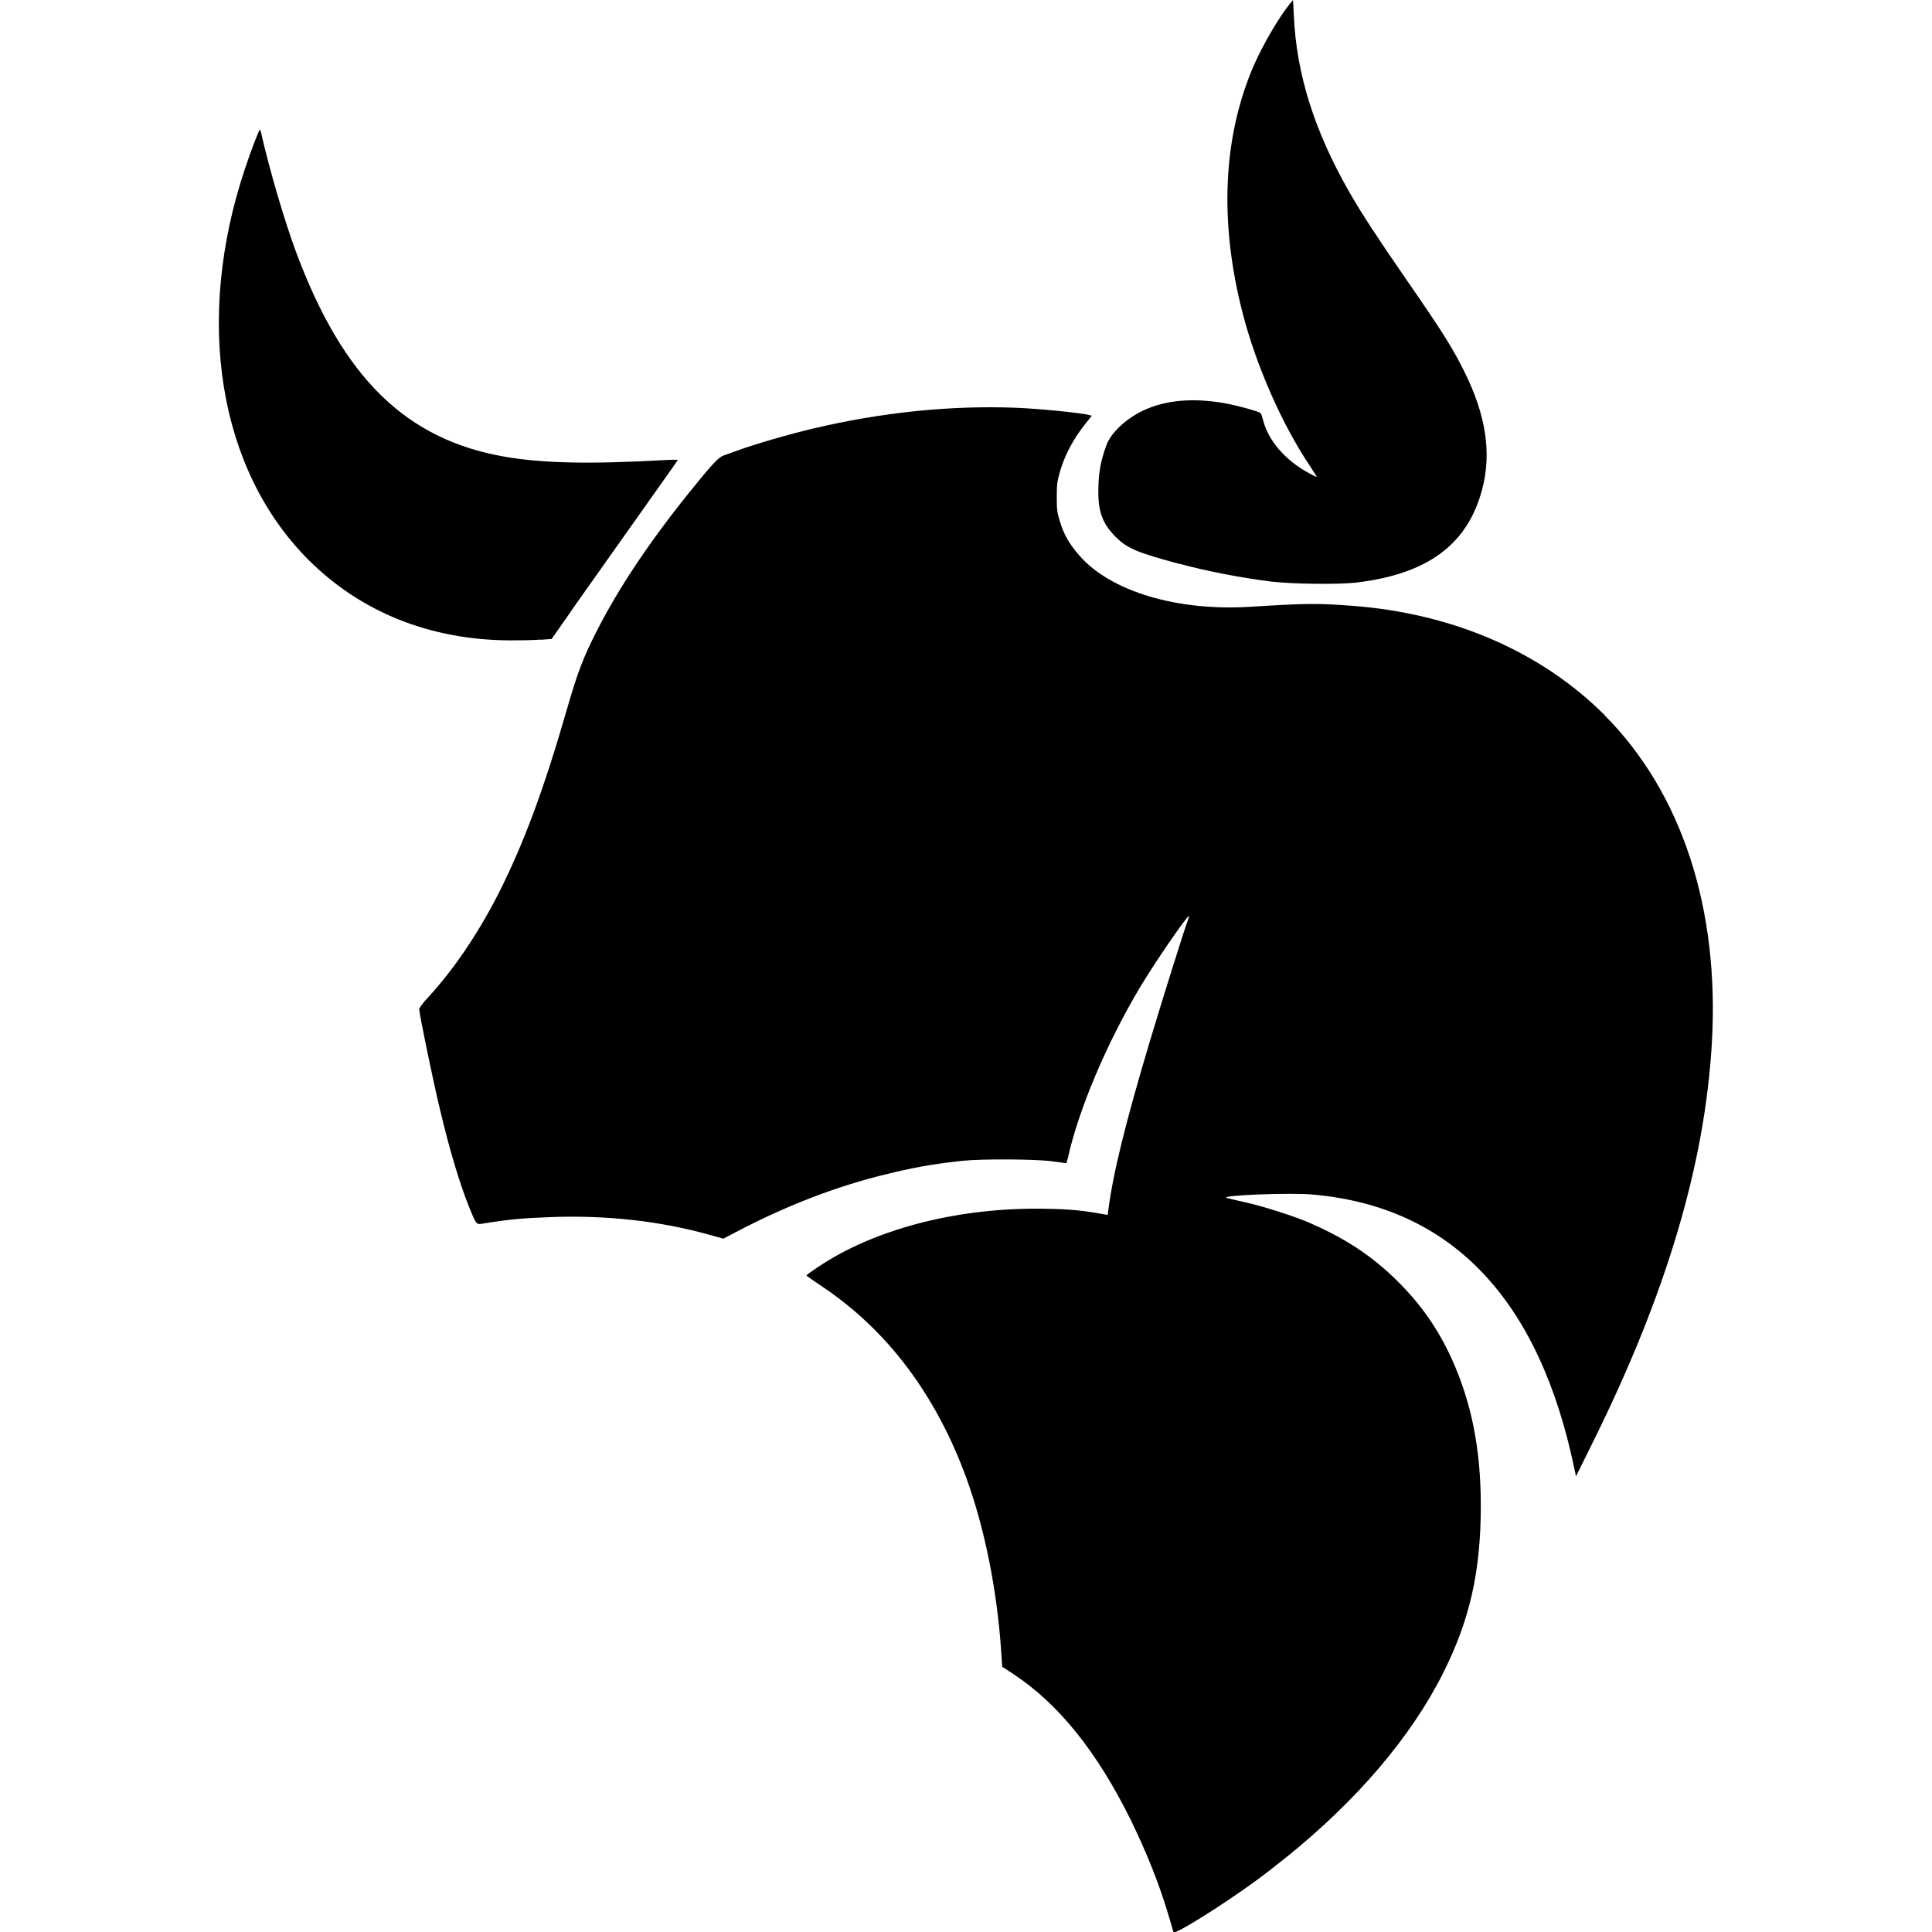
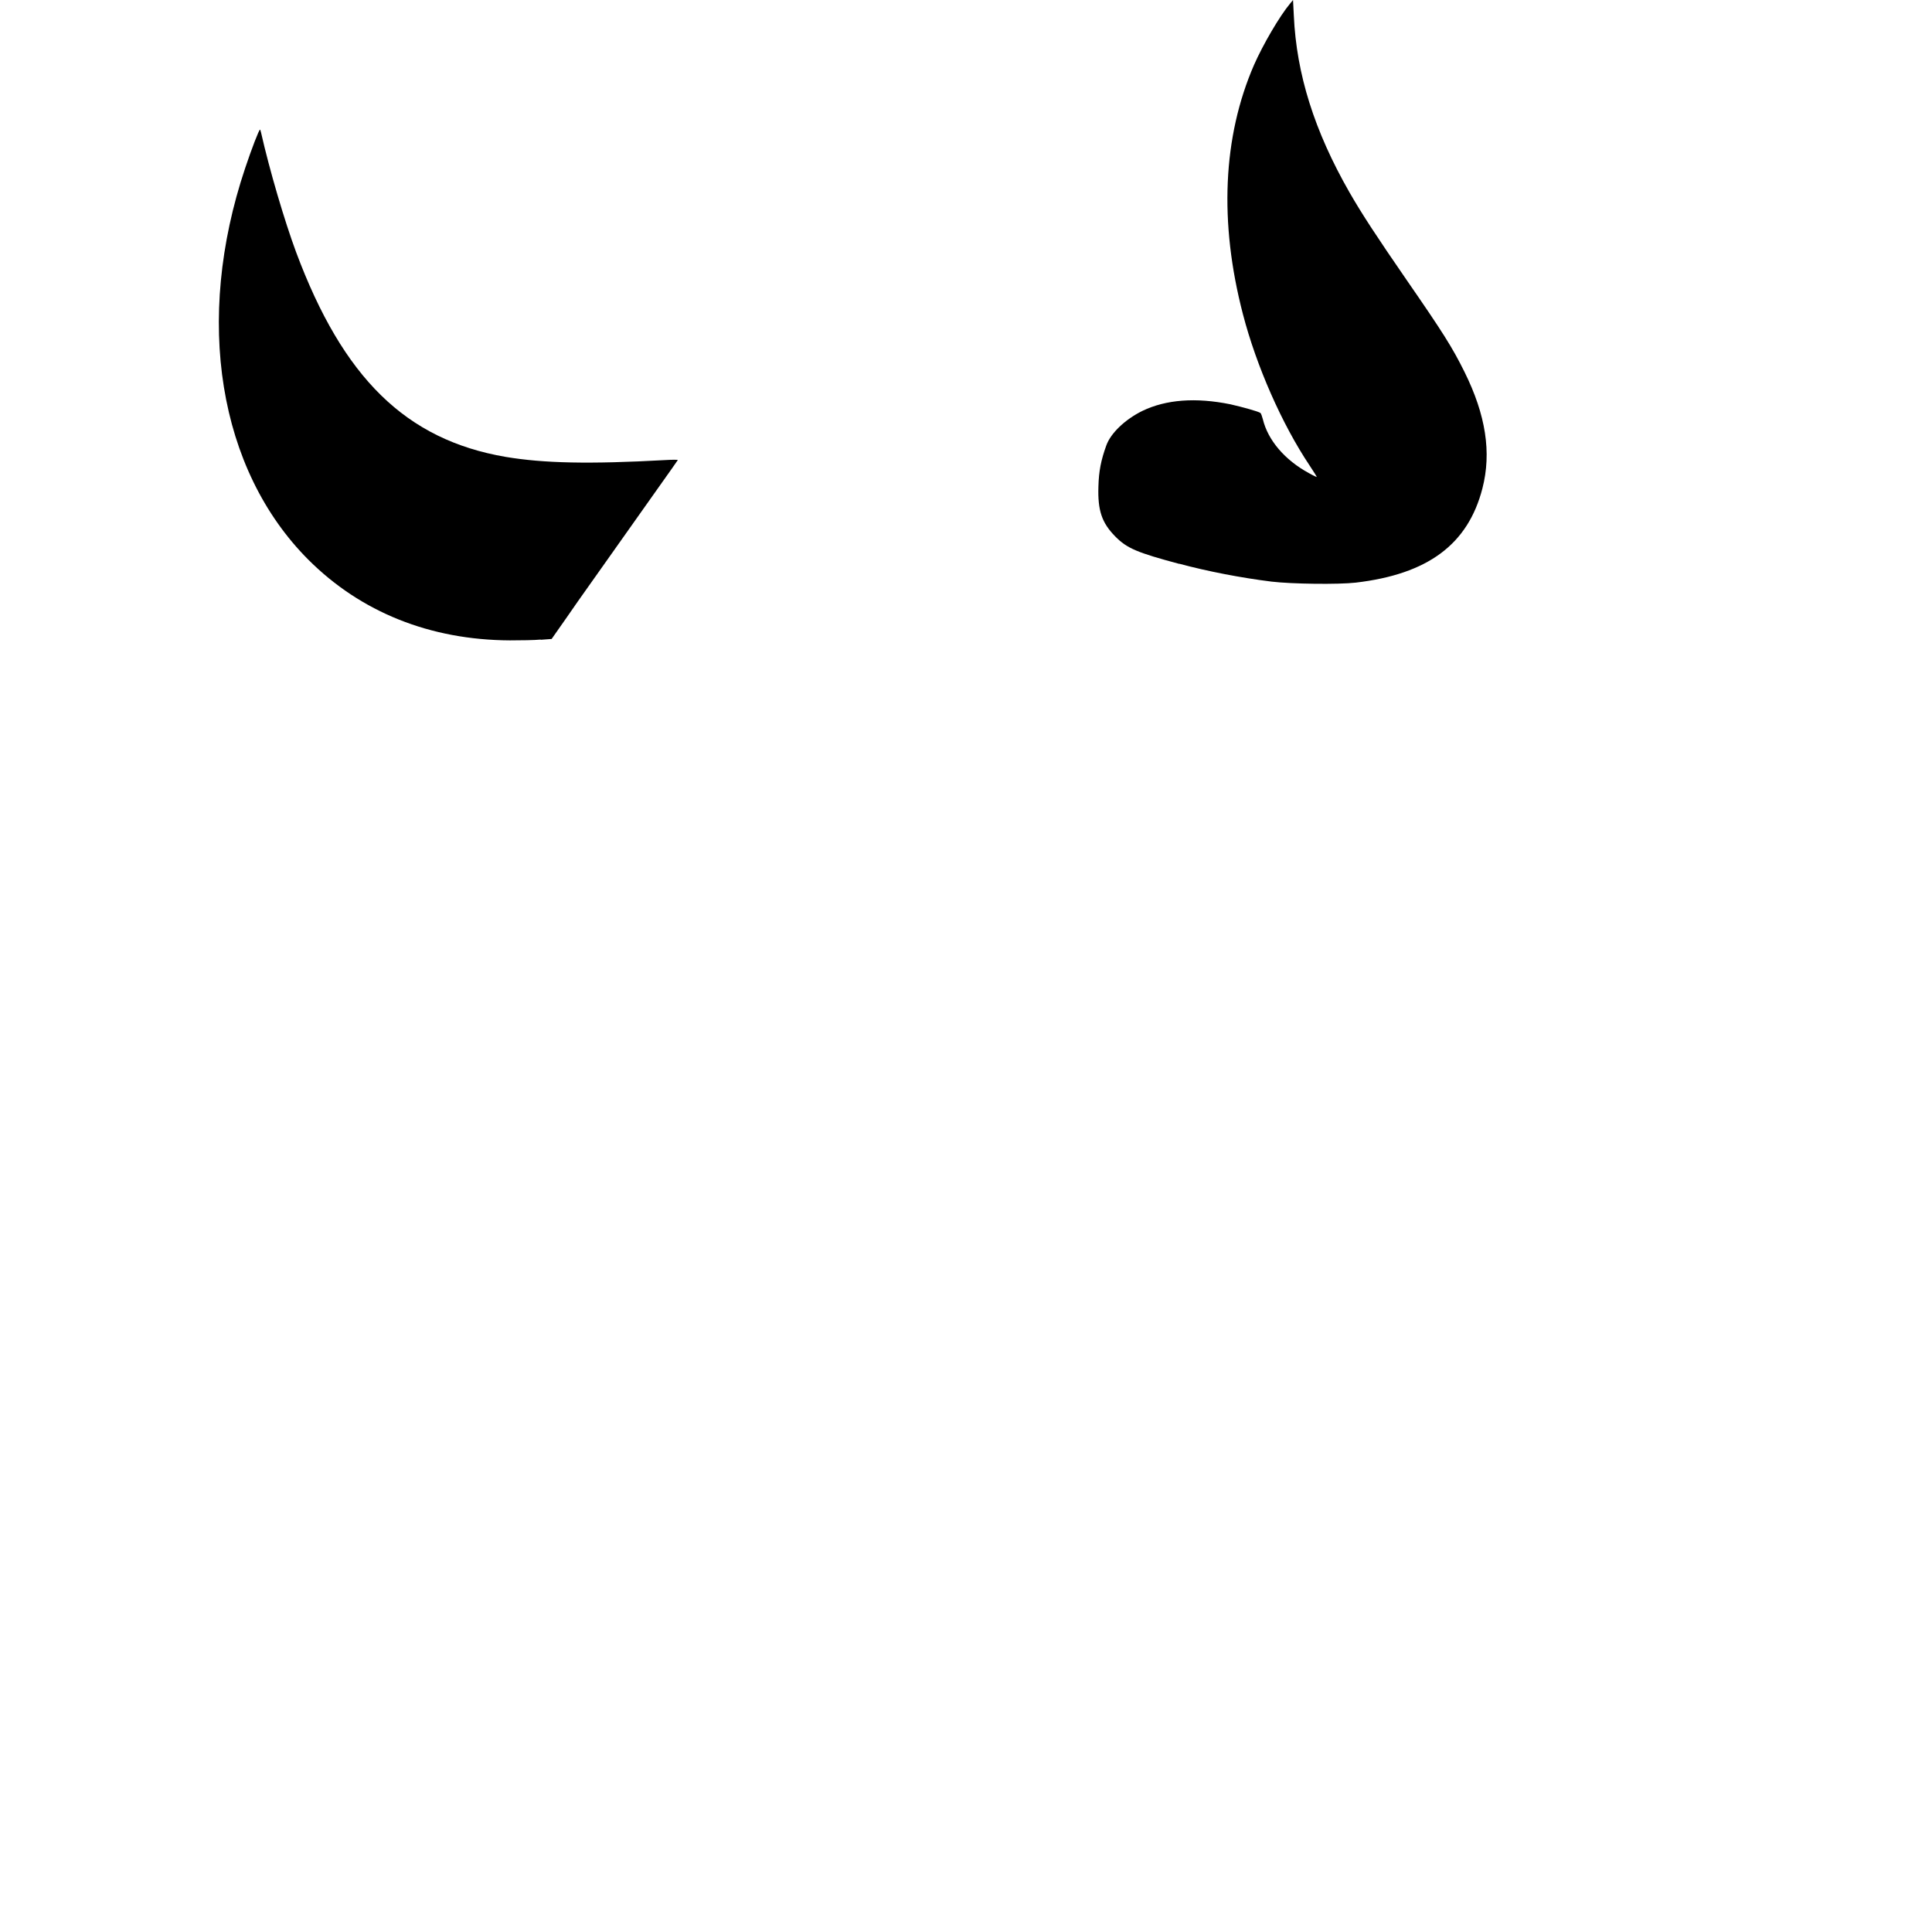
<svg xmlns="http://www.w3.org/2000/svg" id="favicon" viewBox="0 0 96 96">
  <style>
    path {
        fill: black;
    }
    @media (prefers-color-scheme: dark) {
        path {
            fill: white;
        }
    }
    </style>
  <path d="M58.59,28.01c1.41,.38,3.07,.7,4.59,.89,1.01,.12,3.32,.15,4.19,.05,3.57-.42,5.57-1.89,6.29-4.68,.46-1.78,.17-3.65-.89-5.79-.61-1.23-1.08-1.97-2.87-4.56-1.49-2.16-2.23-3.29-2.85-4.37-1.74-3.04-2.63-5.87-2.76-8.77L64.25,0l-.14,.17c-.53,.63-1.36,2.06-1.8,3.06-1.55,3.57-1.74,7.81-.55,12.38,.67,2.58,1.94,5.47,3.32,7.53,.19,.29,.35,.54,.35,.56,0,.01-.18-.07-.39-.19-1.2-.65-2.04-1.64-2.29-2.68-.04-.15-.09-.29-.12-.31-.11-.08-.92-.3-1.49-.43-1.72-.35-3.2-.24-4.38,.33-.85,.42-1.57,1.1-1.79,1.72-.26,.72-.37,1.27-.39,2.03-.04,1.2,.17,1.81,.84,2.49,.58,.59,1.09,.8,3.18,1.36Z" />
  <path d="M26.87,31.79l.54-.04,.75-1.07c.41-.59,.79-1.14,.86-1.23,.18-.26,2.53-3.57,3.61-5.1,.57-.8,1.04-1.47,1.05-1.49,0-.02-.27-.02-.61,0-3.79,.21-6.06,.16-7.96-.16-4.93-.85-8.06-3.9-10.4-10.18-.57-1.54-1.31-4.04-1.74-5.94-.02-.08-.04-.14-.05-.14-.05,0-.42,.96-.74,1.92-2.53,7.54-1.33,14.97,3.14,19.45,2.61,2.61,6.05,3.99,10.02,4.01,.54,0,1.23-.01,1.53-.04Z" />
-   <path d="M79.74,35.54c-3.16-3.16-7.56-5.07-12.58-5.44-1.7-.13-2.33-.12-5.02,.05-3.64,.23-6.96-.76-8.51-2.55-.52-.6-.77-1.04-.98-1.74-.12-.39-.14-.54-.14-1.15,0-.62,.02-.77,.14-1.21,.24-.86,.68-1.7,1.32-2.49l.28-.35-.14-.04c-.44-.11-2.54-.32-3.68-.36-3.23-.12-6.64,.23-10.05,1.04-1.15,.27-2.87,.77-3.72,1.08-.28,.1-.6,.22-.72,.26-.25,.09-.57,.44-1.7,1.84-1.98,2.46-3.5,4.74-4.57,6.84-.69,1.35-.98,2.11-1.52,3.99-1.13,3.92-2.1,6.53-3.32,8.97-1.01,2.01-2.25,3.86-3.55,5.27-.28,.3-.45,.53-.45,.6,0,.21,.71,3.67,1.04,5.01,.48,2.03,.97,3.64,1.44,4.82,.34,.84,.36,.87,.62,.83,1.27-.21,2.01-.28,3.36-.33,2.85-.11,5.52,.19,8.01,.89l.64,.18,.88-.46c2.35-1.21,4.66-2.1,6.96-2.68,1.52-.38,2.47-.56,4.05-.73,.92-.1,3.67-.09,4.49,.03,.35,.05,.65,.09,.66,.09,.01,0,.05-.13,.09-.29,.53-2.39,1.92-5.67,3.57-8.44,.74-1.24,2.37-3.61,2.44-3.55,.01,.02-.02,.11-.06,.22-.14,.34-1.31,4.08-1.86,5.92-1.24,4.14-1.86,6.67-2.09,8.48l-.03,.23-.52-.09c-.97-.17-1.77-.22-3.12-.22-4.06,.01-8,1.06-10.71,2.87-.35,.23-.62,.43-.62,.45,.01,.02,.35,.26,.77,.54,3.25,2.17,5.68,5.4,7.19,9.56,.89,2.45,1.5,5.47,1.71,8.46l.06,.88,.58,.38c2.24,1.49,4.12,3.84,5.78,7.18,.8,1.64,1.42,3.17,1.9,4.78,.13,.43,.24,.82,.25,.85,.05,.15,2.46-1.36,4.1-2.56,.36-.26,1.03-.78,1.49-1.15,3.53-2.84,6.22-6,7.81-9.17,1.33-2.65,1.87-5.06,1.87-8.32,0-2.8-.46-5.12-1.45-7.3-.68-1.49-1.52-2.69-2.69-3.85-1.25-1.24-2.55-2.1-4.33-2.88-.71-.32-2.31-.83-3.2-1.03-.45-.1-.87-.2-.94-.22-.5-.13,3.13-.28,4.29-.17,6.88,.62,11.23,5.2,12.98,13.67l.07,.33,.84-1.7c3.63-7.32,5.56-13.77,5.91-19.82,.39-6.69-1.49-12.44-5.33-16.3Z" />
</svg>